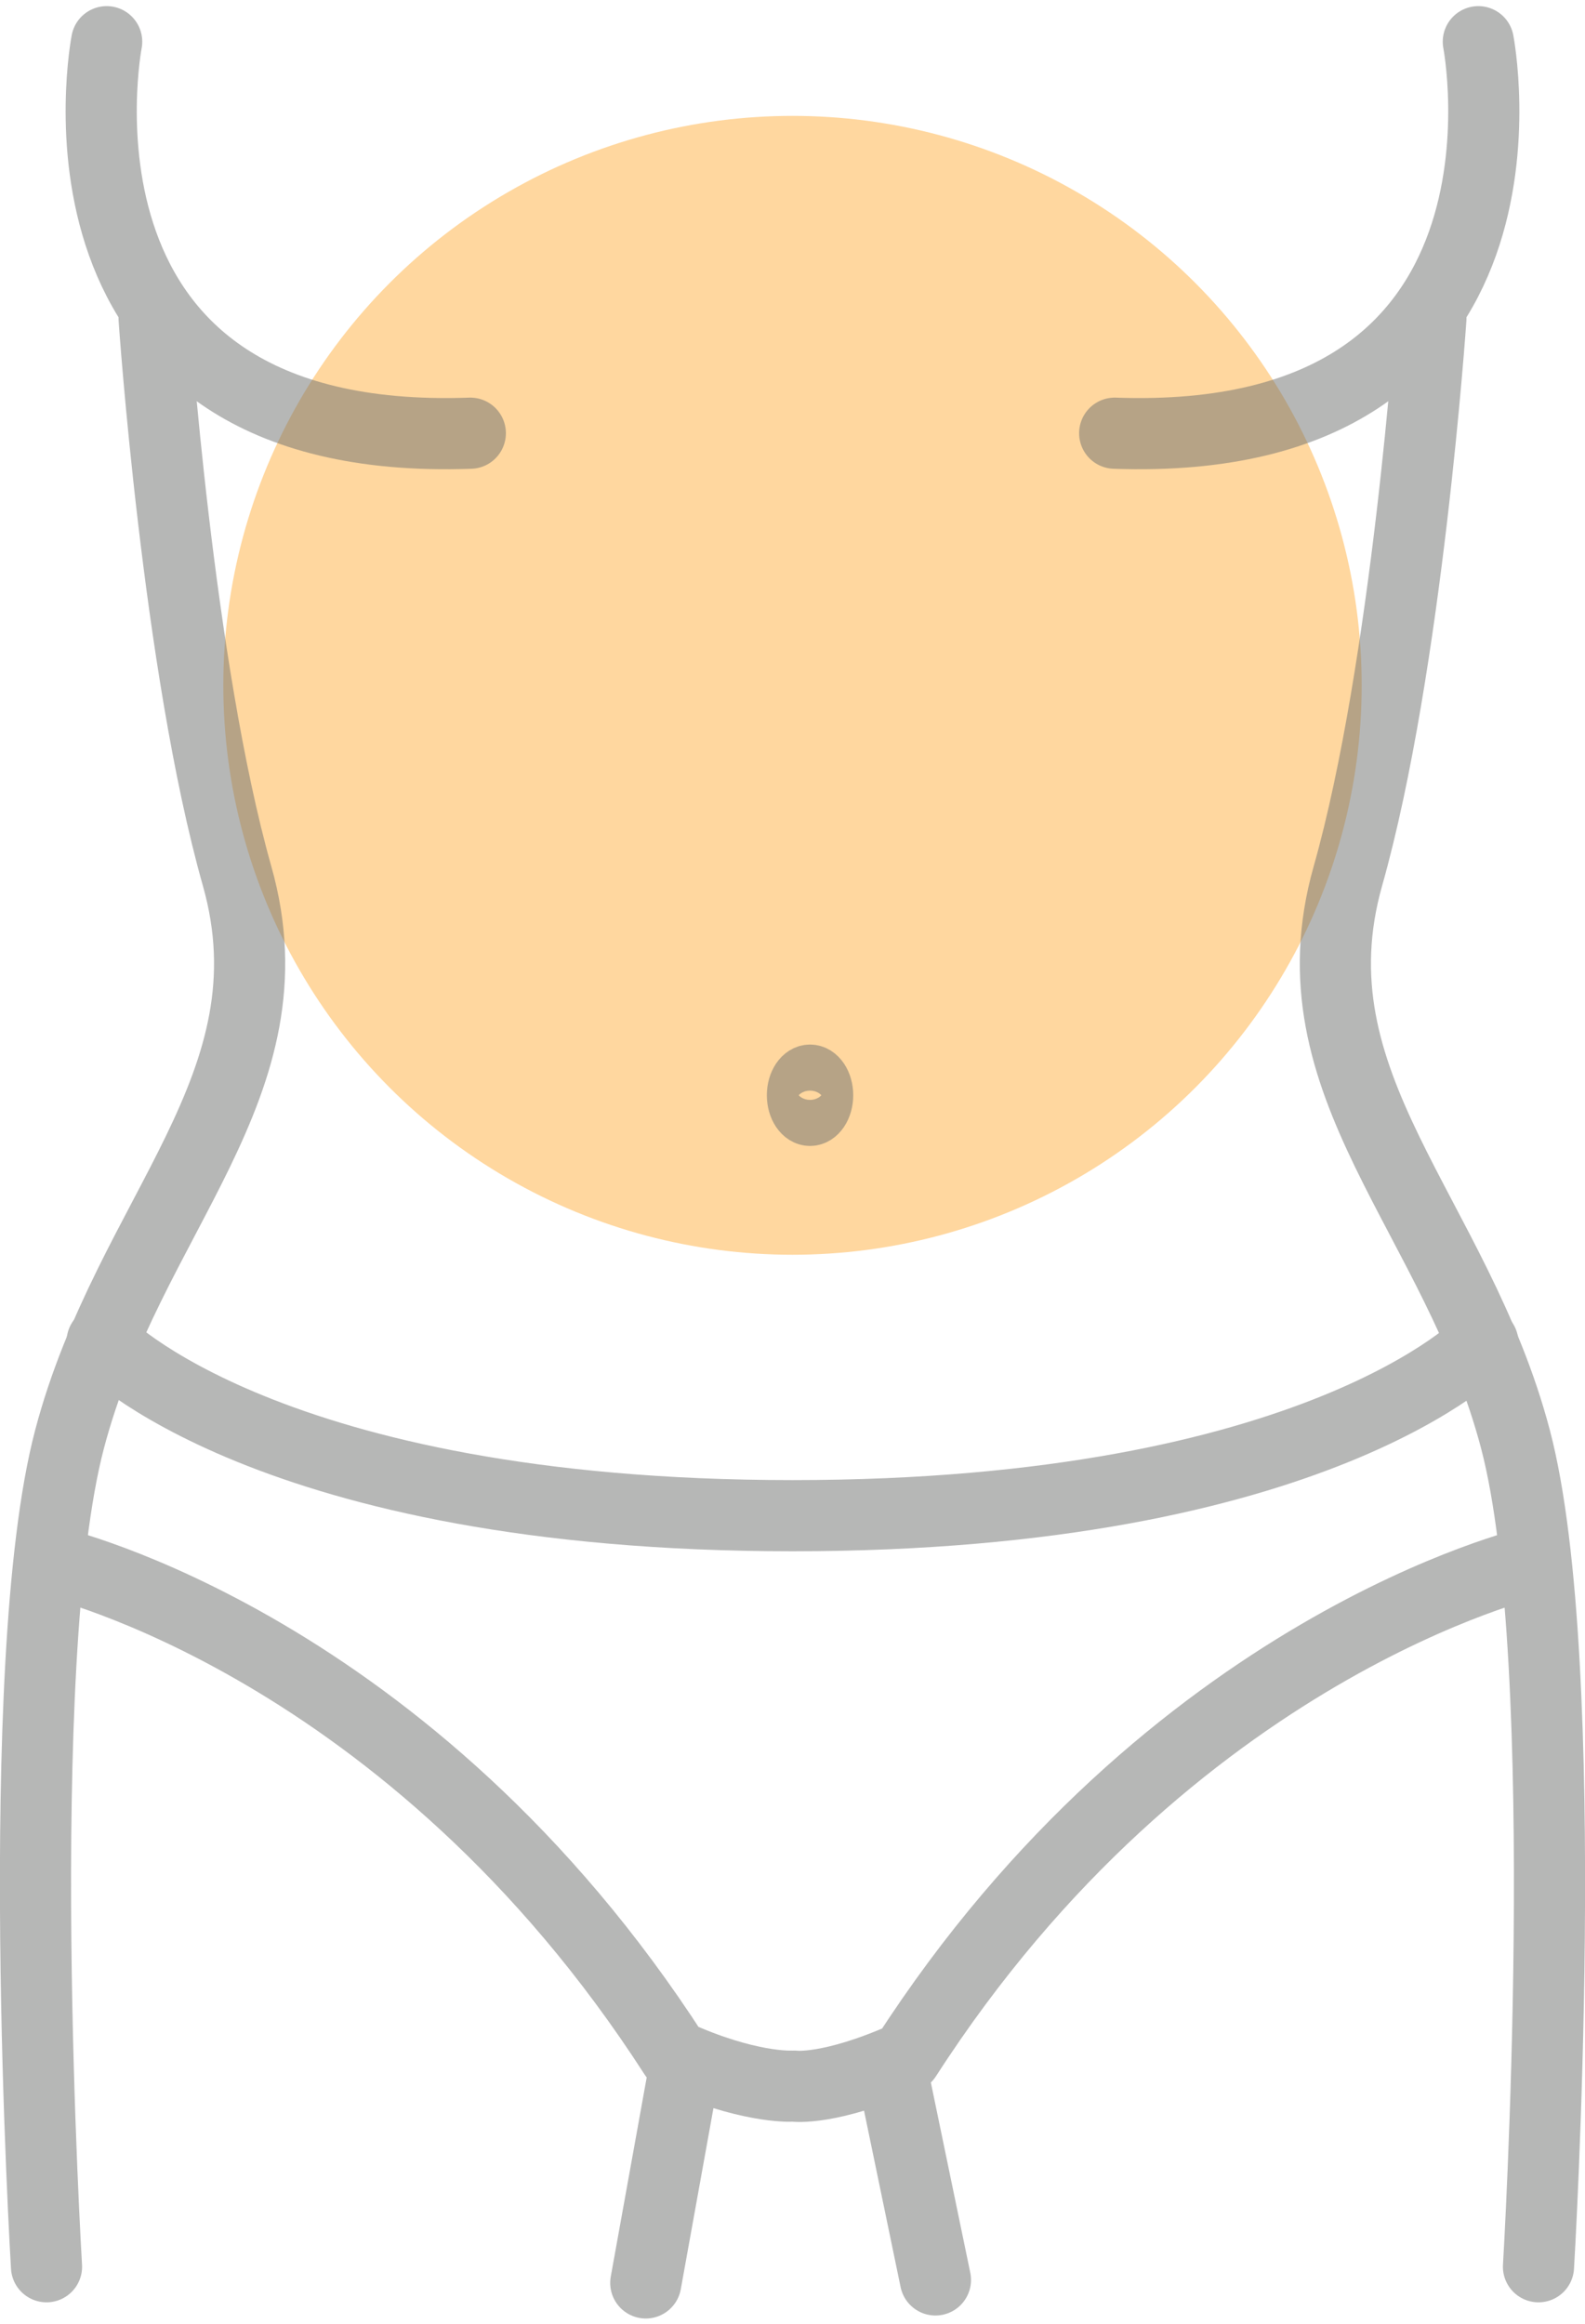
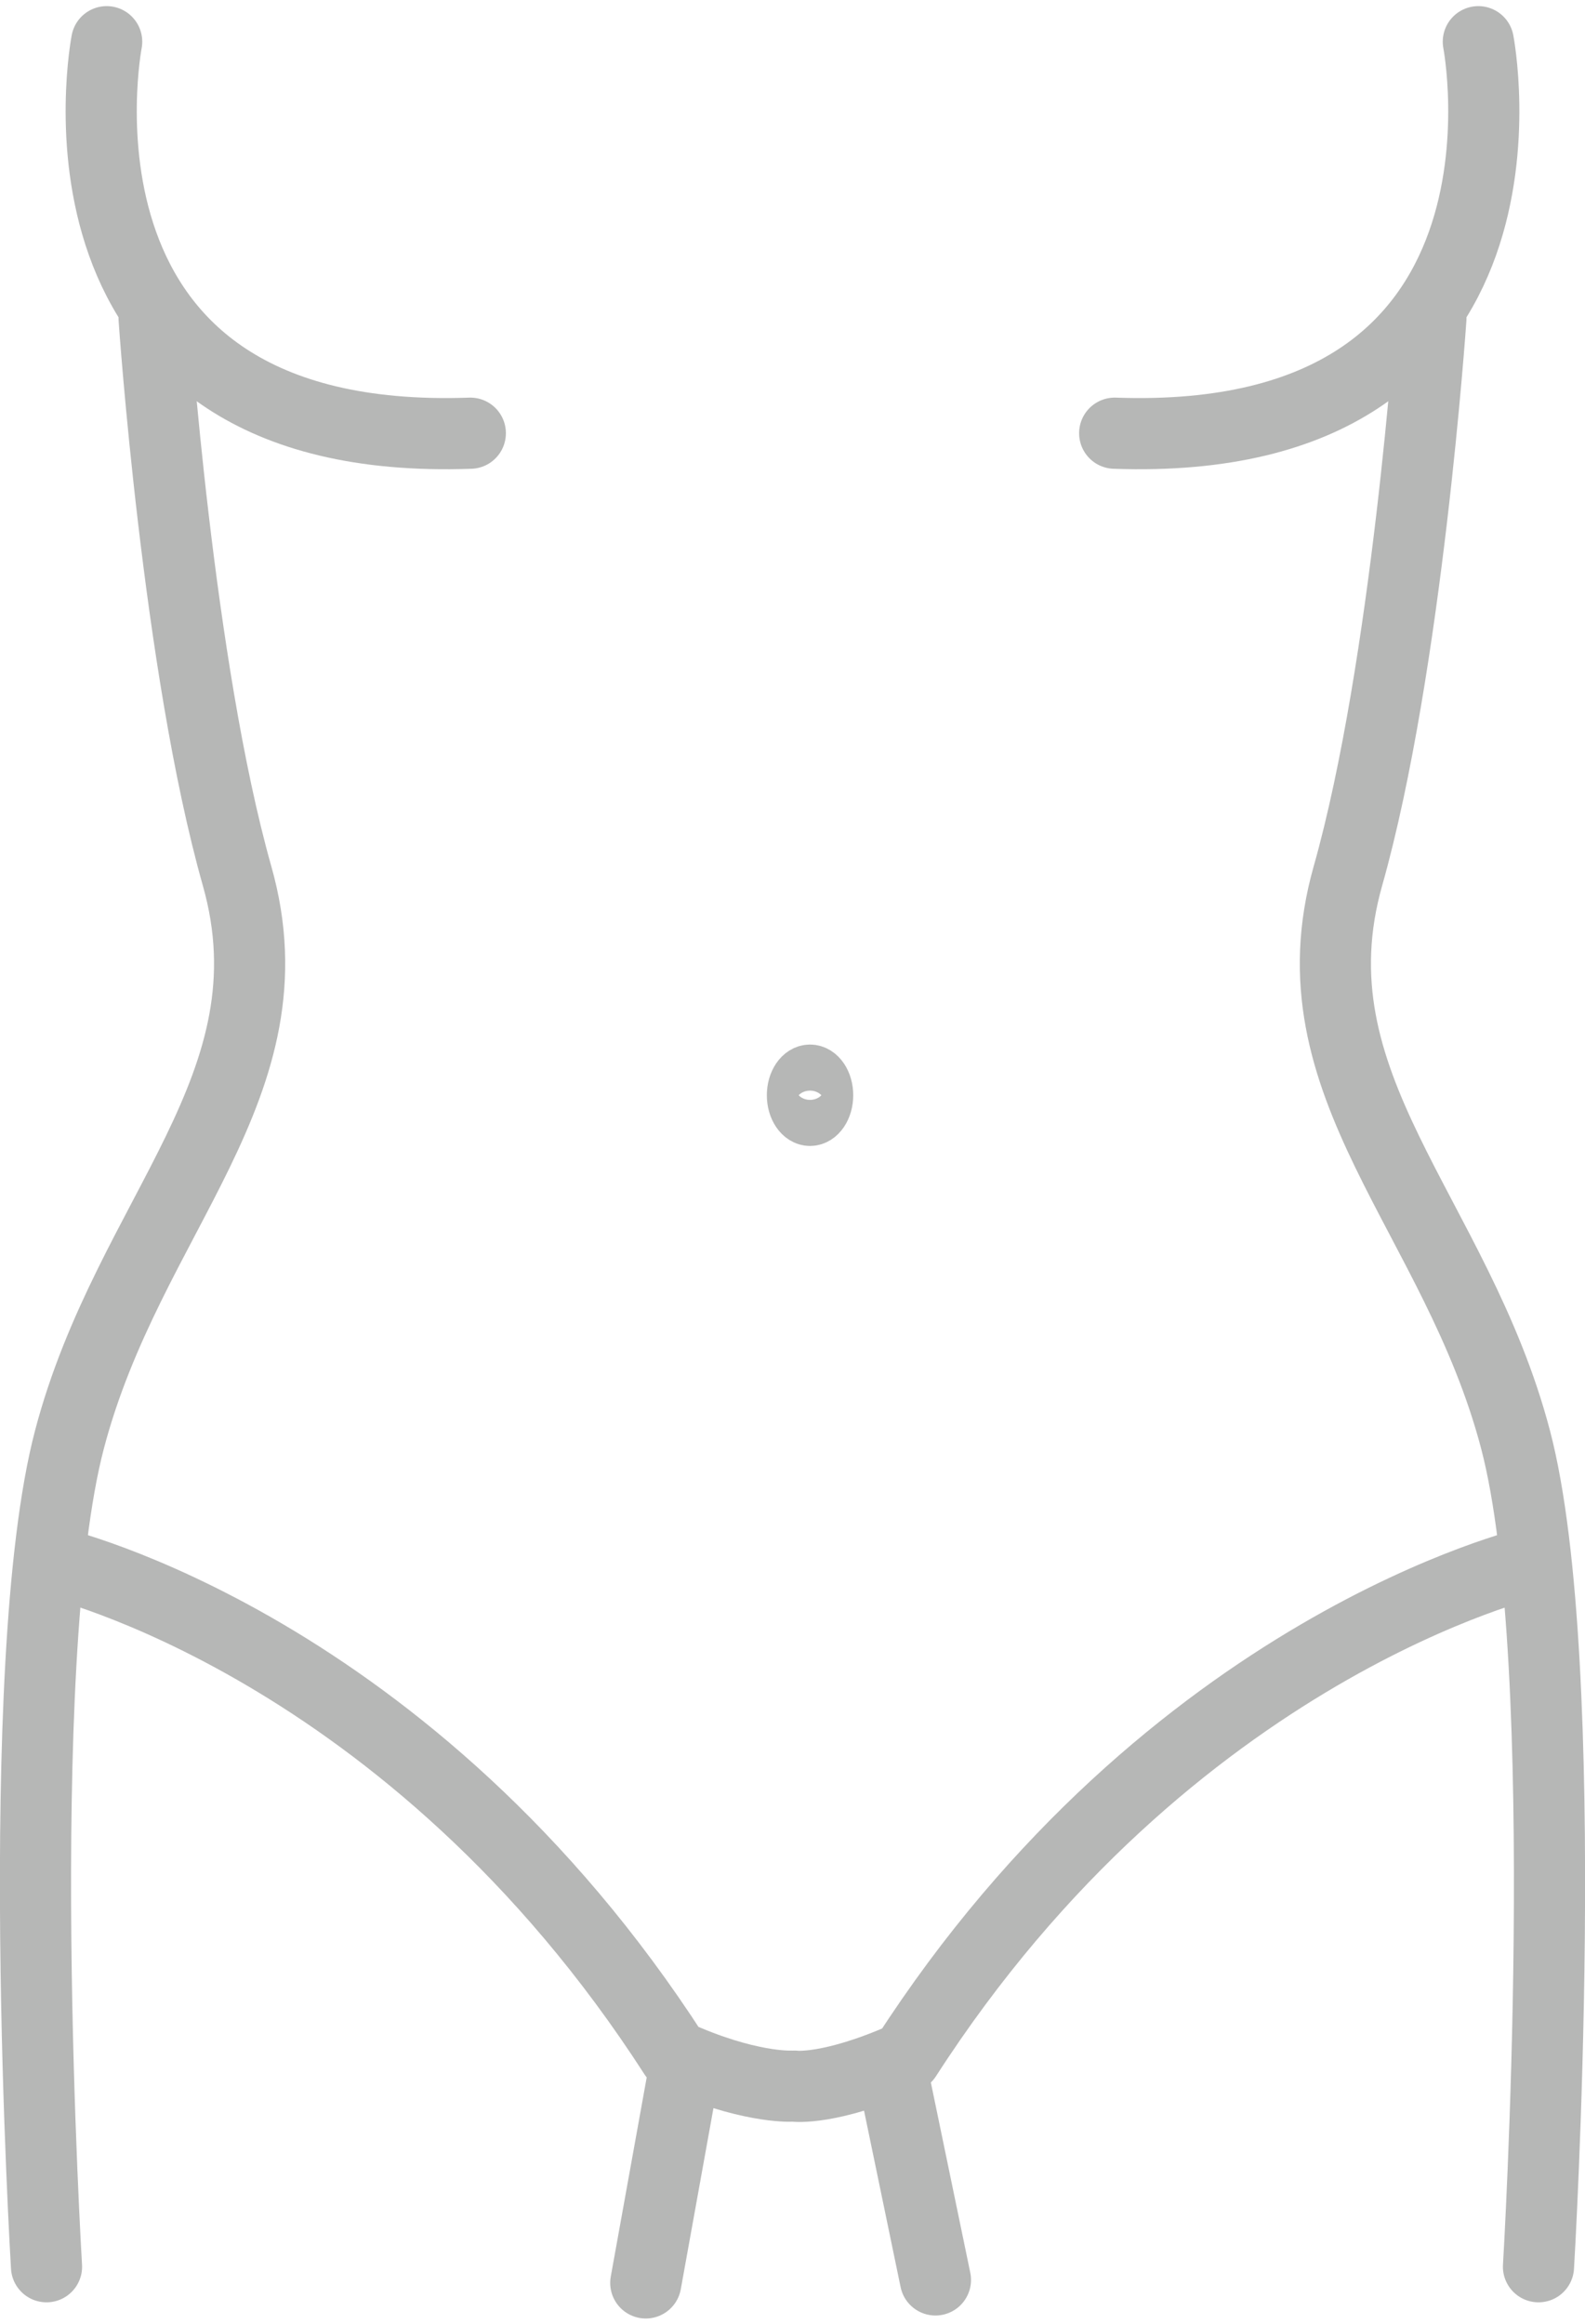
<svg xmlns="http://www.w3.org/2000/svg" width="100.248" height="146.941" viewBox="0 0 100.248 146.941">
  <g id="Gruppe_17255" data-name="Gruppe 17255" transform="translate(-245.876 -1975.759)">
-     <circle id="Ellipse_59" data-name="Ellipse 59" cx="36" cy="36" r="36" transform="translate(260 1983.085)" fill="#ffa425" opacity="0.44" style="mix-blend-mode: multiply;isolation: isolate" />
    <g id="Gruppe_17226" data-name="Gruppe 17226" transform="translate(89.623 1921.646)" opacity="0.5">
      <path id="Pfad_551" data-name="Pfad 551" d="M166,74.25s1.5,22,5.25,35.25-6.846,21.356-10.6,35.606-1.455,52.31-1.455,52.31" fill="none" stroke="#6e6f6e" stroke-linecap="round" stroke-linejoin="round" stroke-width="4.5" />
      <path id="Pfad_552" data-name="Pfad 552" d="M163,56.75S158,82.5,186,81.5" fill="none" stroke="#6e6f6e" stroke-linecap="round" stroke-linejoin="round" stroke-width="4.5" />
      <path id="Pfad_553" data-name="Pfad 553" d="M159.576,152.869s22.585,5.172,39.335,31.172c4.561,2.077,7.339,1.959,7.339,1.959" fill="none" stroke="#6e6f6e" stroke-linecap="round" stroke-linejoin="round" stroke-width="4.5" />
      <line id="Linie_147" data-name="Linie 147" y1="13.332" x2="2.406" transform="translate(197.097 185.107)" fill="none" stroke="#6e6f6e" stroke-linecap="round" stroke-linejoin="round" stroke-width="4.5" />
      <path id="Pfad_554" data-name="Pfad 554" d="M246.754,74.25s-1.5,22-5.25,35.25,6.846,21.356,10.6,35.606,1.455,52.31,1.455,52.31" fill="none" stroke="#6e6f6e" stroke-linecap="round" stroke-linejoin="round" stroke-width="4.5" />
      <path id="Pfad_555" data-name="Pfad 555" d="M249.754,56.75s5,25.75-23,24.75" fill="none" stroke="#6e6f6e" stroke-linecap="round" stroke-linejoin="round" stroke-width="4.5" />
-       <path id="Pfad_556" data-name="Pfad 556" d="M250.041,138.991s-10.393,10.944-43.664,10.944-43.664-11.006-43.664-11.006" fill="none" stroke="#6e6f6e" stroke-linecap="round" stroke-linejoin="round" stroke-width="4.5" />
      <path id="Pfad_557" data-name="Pfad 557" d="M253.178,152.869s-22.867,5.283-39.617,31.283C208.731,186.3,206.5,186,206.5,186" fill="none" stroke="#6e6f6e" stroke-linecap="round" stroke-linejoin="round" stroke-width="4.5" />
      <line id="Linie_148" data-name="Linie 148" x1="2.725" y1="13.143" transform="translate(212.693 185.107)" fill="none" stroke="#6e6f6e" stroke-linecap="round" stroke-linejoin="round" stroke-width="4.5" />
      <path id="Pfad_558" data-name="Pfad 558" d="M208.468,123.355c0,.8-.44,1.456-.982,1.456s-.982-.652-.982-1.456.439-1.456.982-1.456S208.468,122.551,208.468,123.355Z" fill="none" stroke="#6e6f6e" stroke-linecap="round" stroke-linejoin="round" stroke-width="3.5" />
    </g>
  </g>
</svg>